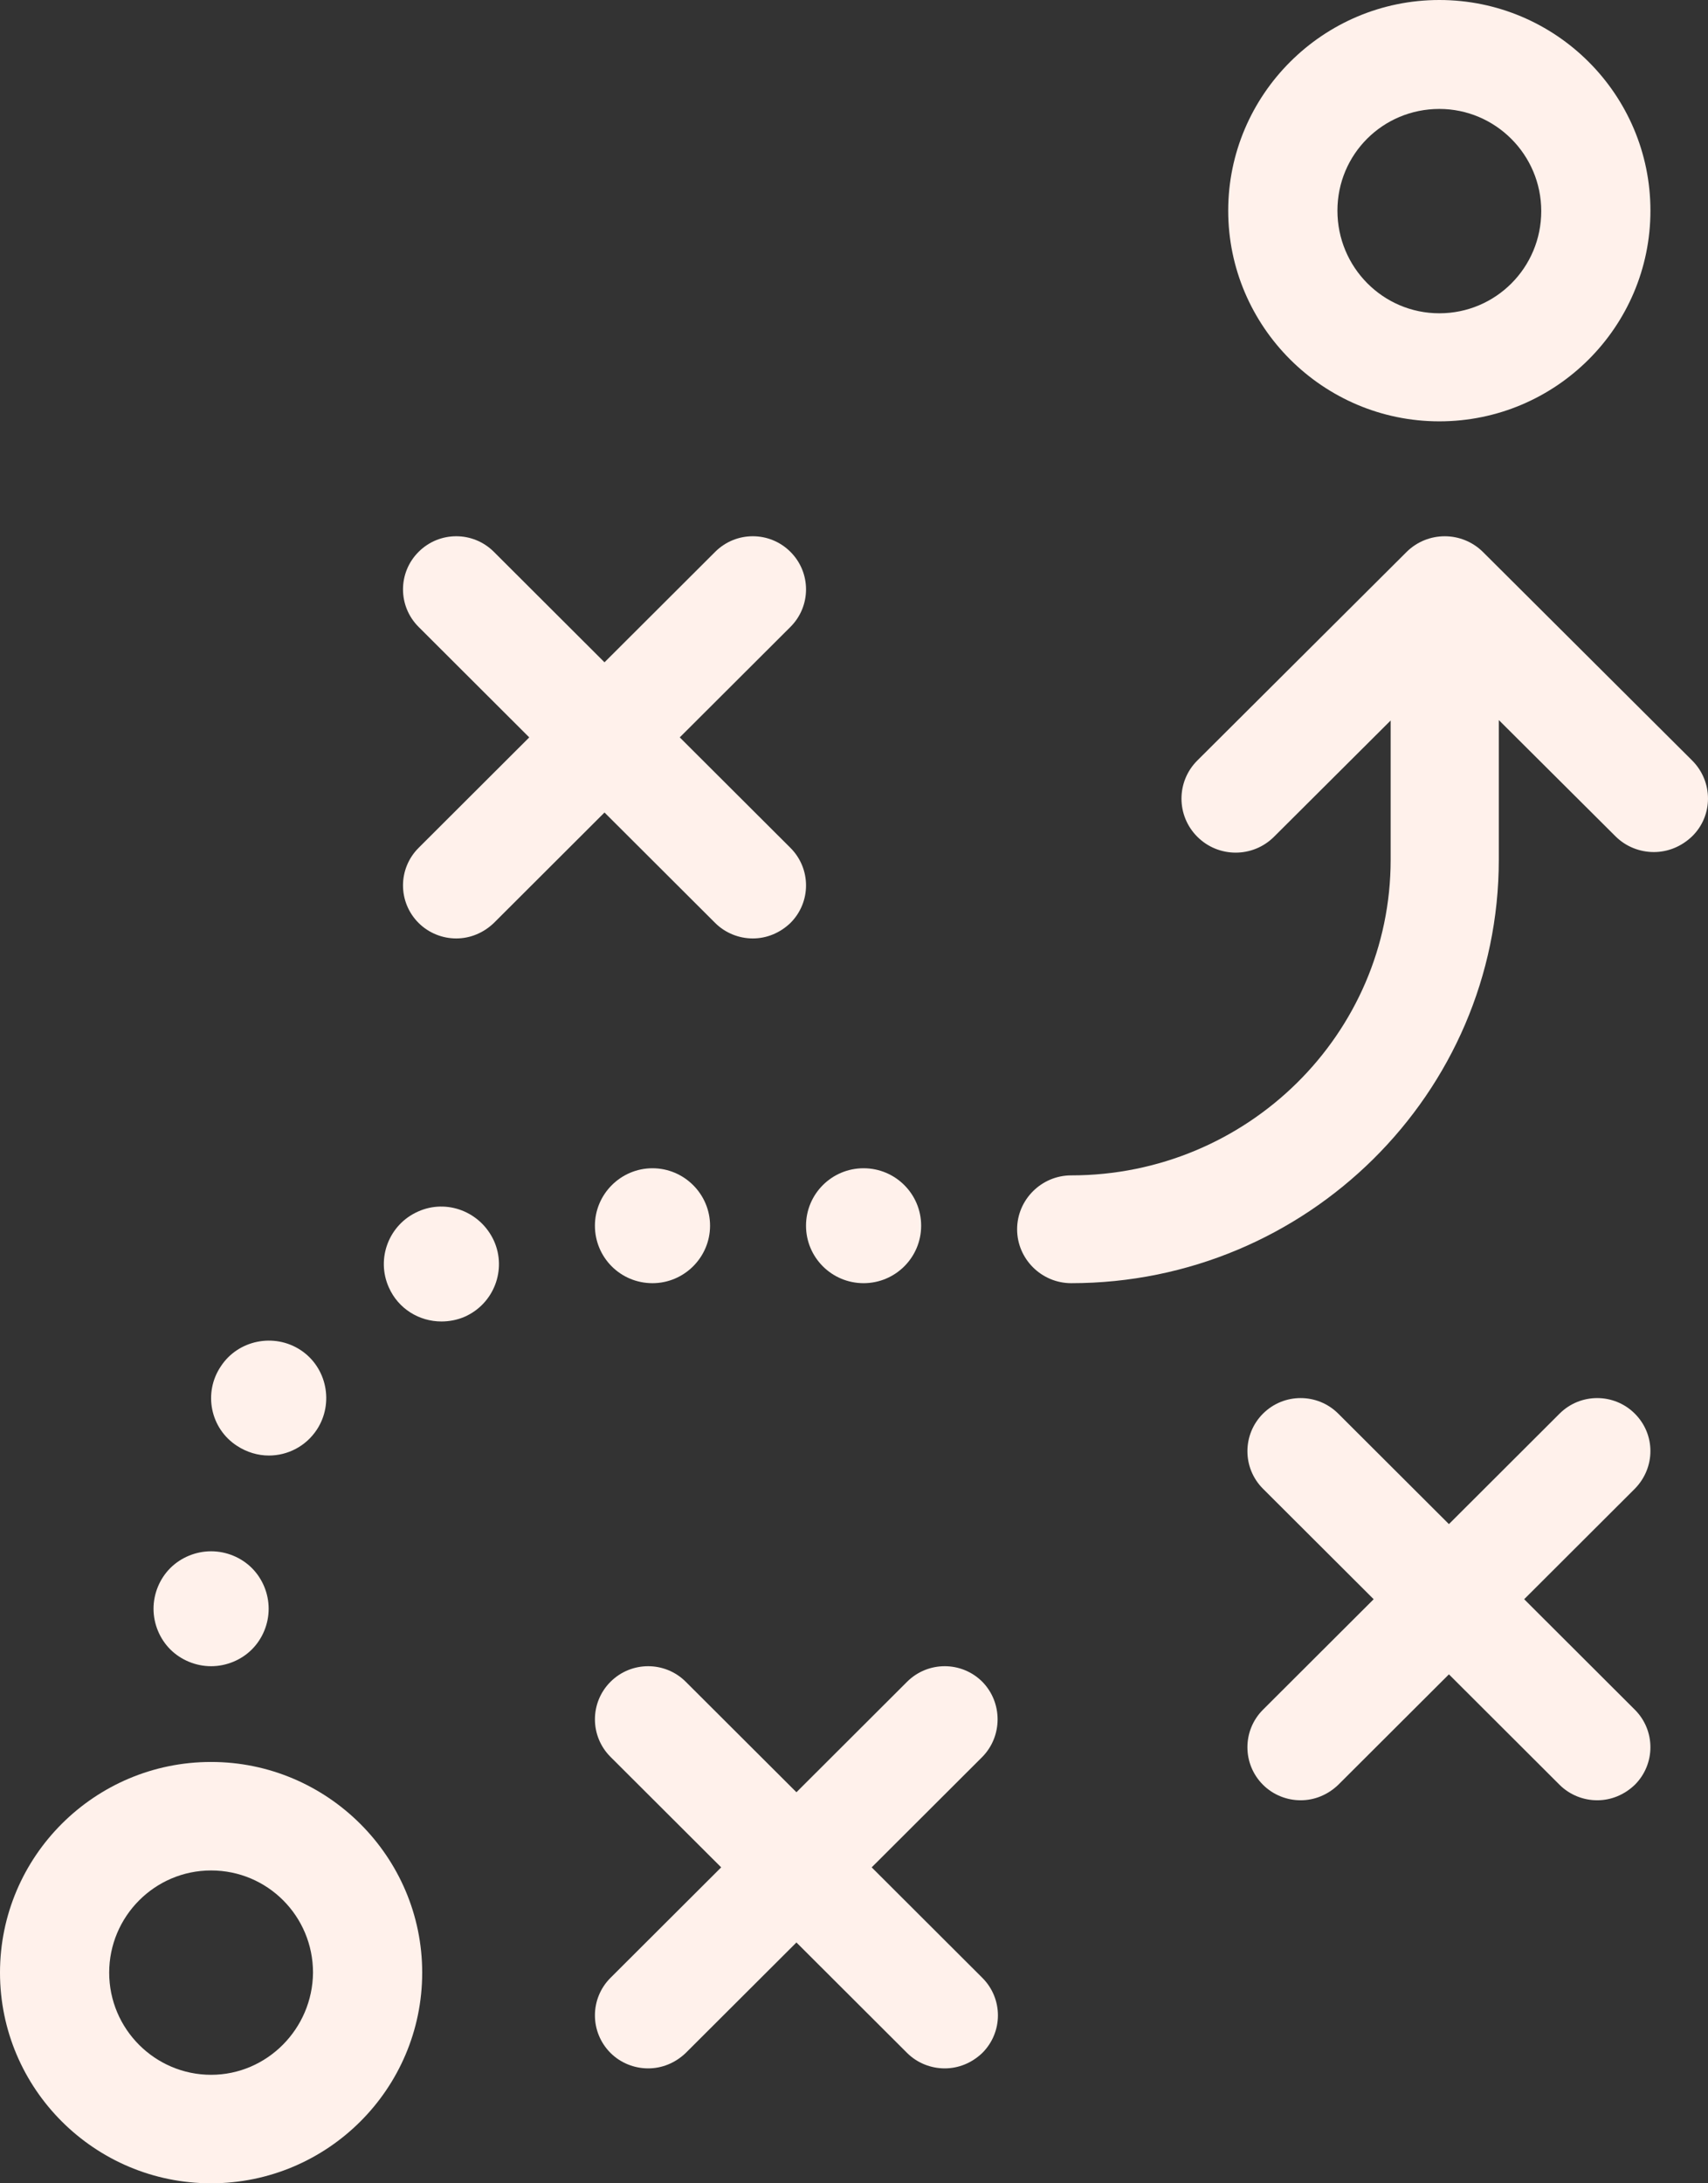
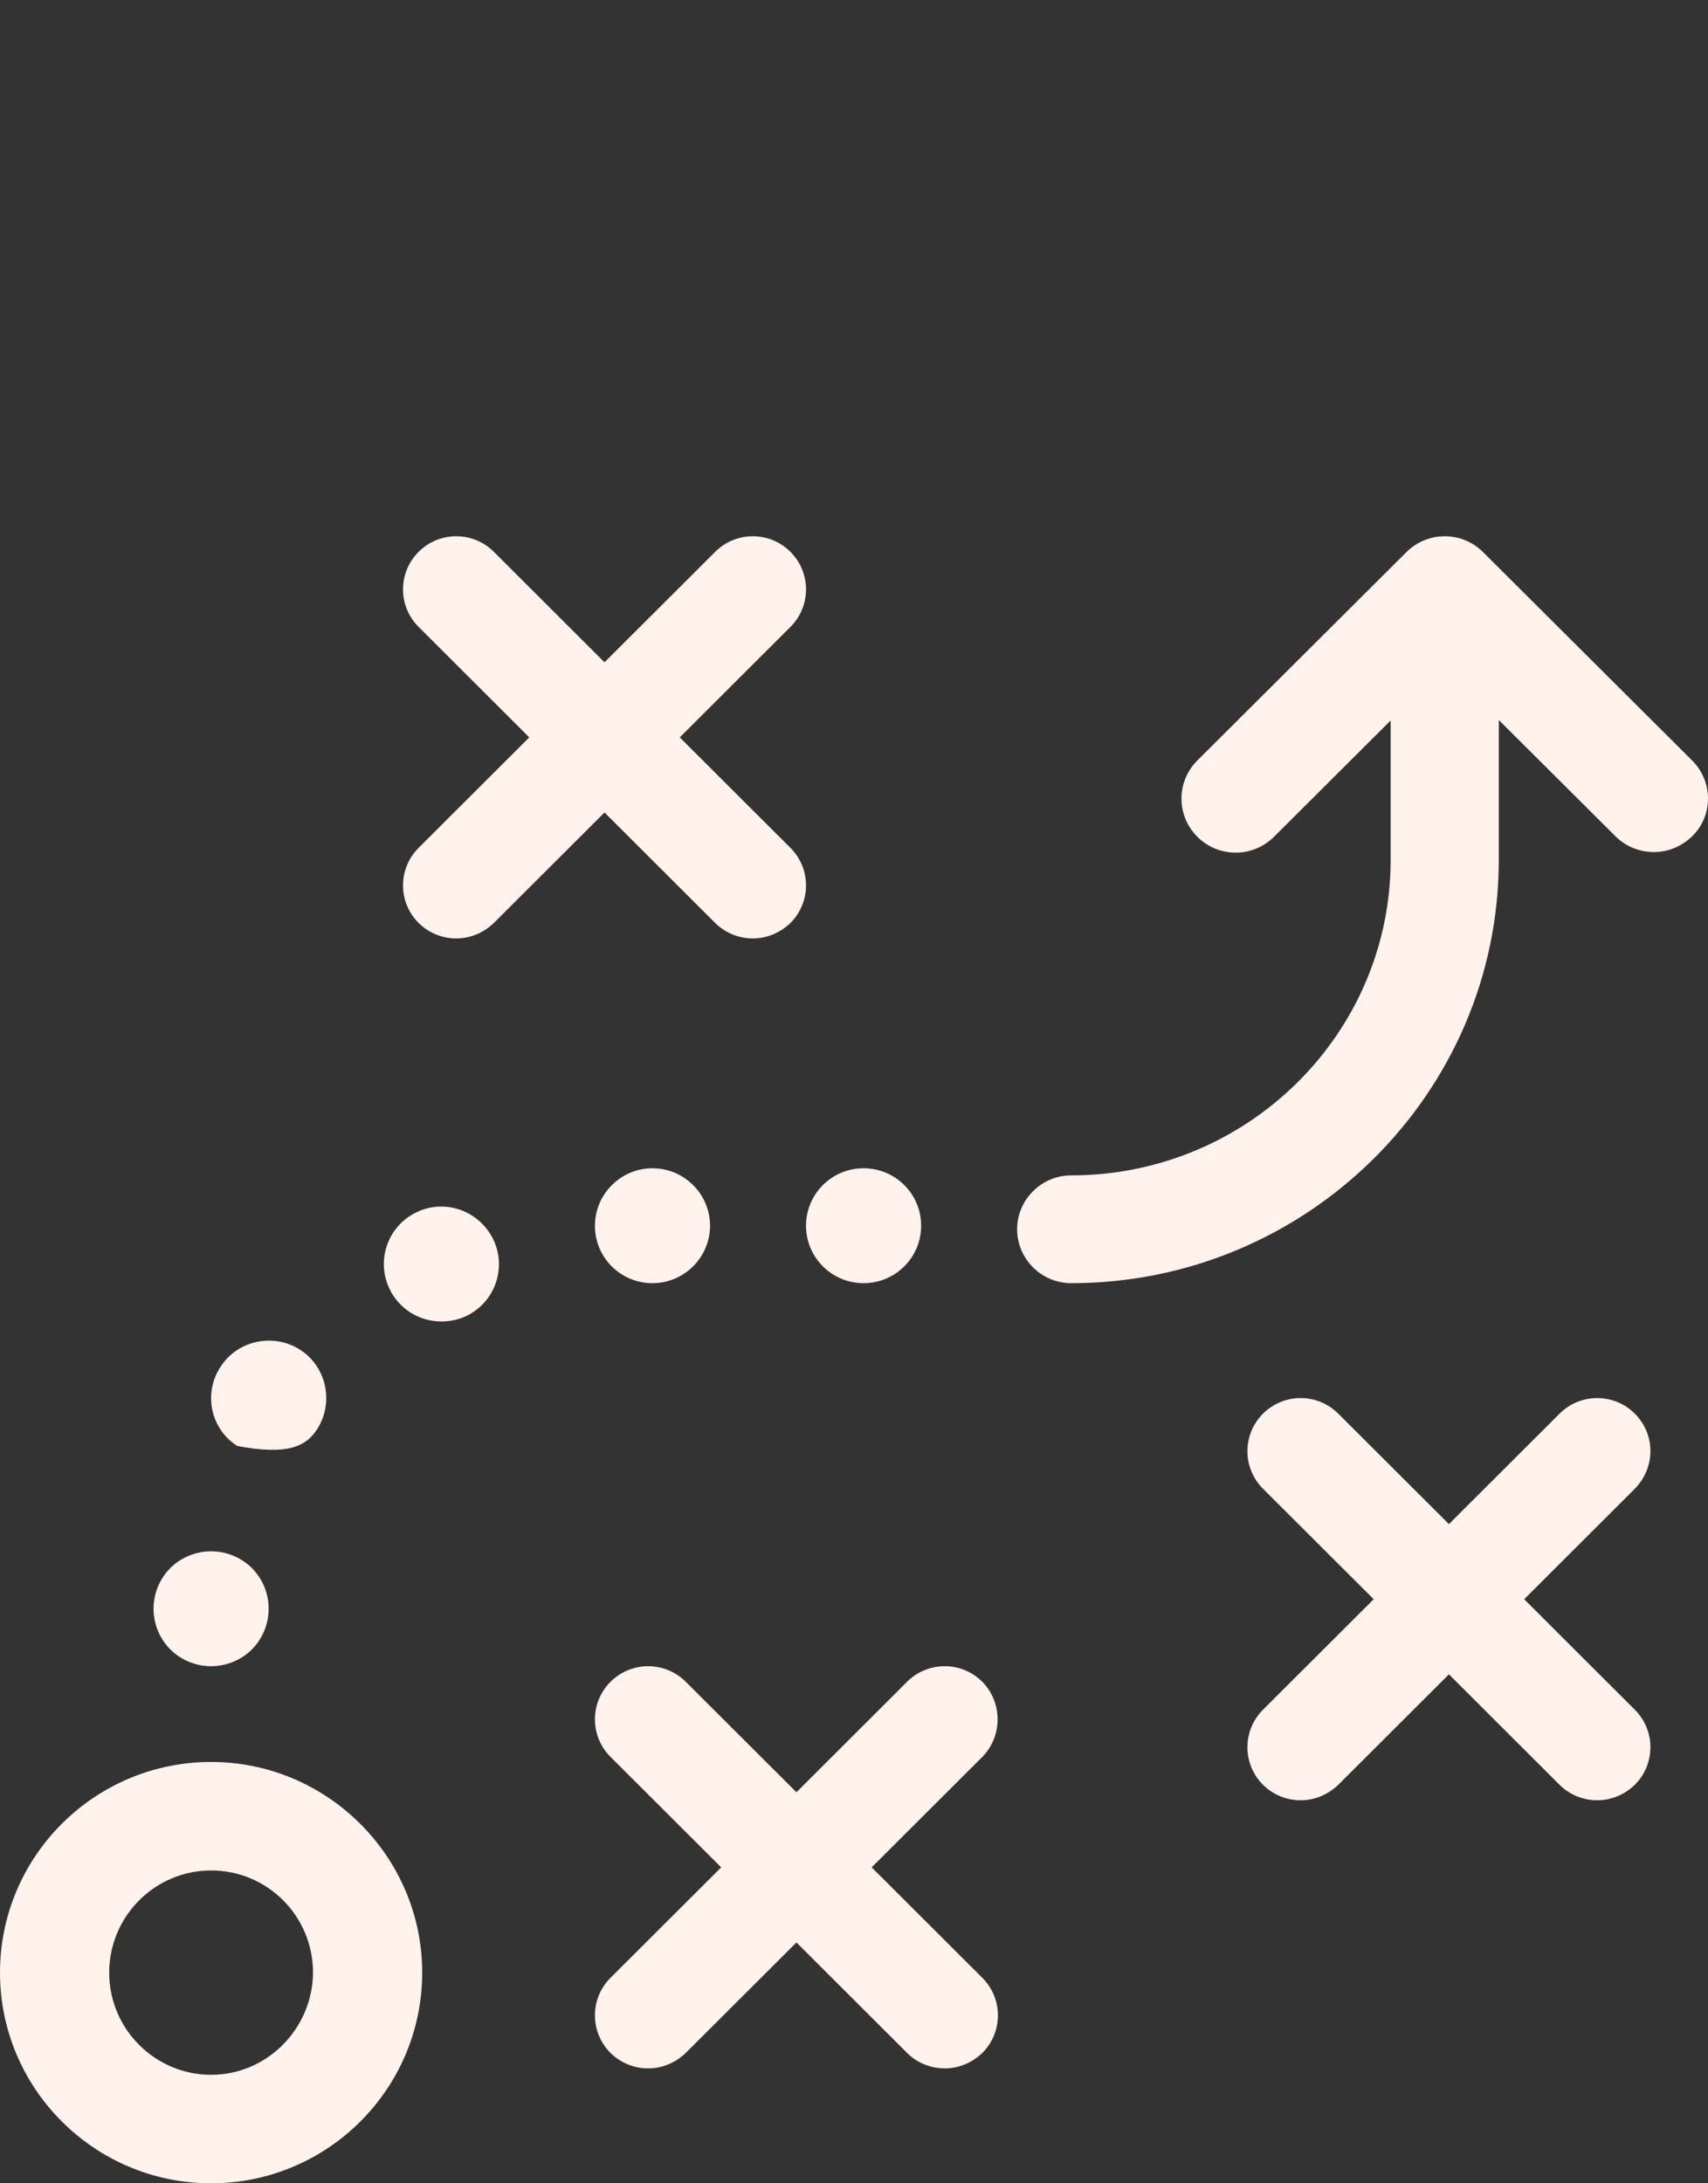
<svg xmlns="http://www.w3.org/2000/svg" width="54px" height="69px" viewBox="0 0 54 69" version="1.1">
  <rect x="0" y="0" width="54" height="69" fill="#333333" stroke="none" />
  <title>стратегия</title>
  <desc>Created with Sketch.</desc>
  <defs />
  <g id="Page-1" stroke="none" stroke-width="1" fill="none" fill-rule="evenodd">
    <g id="Системный-цифровой-маркетинг" transform="translate(-371, -2715)" fill="#FFF1EB" fill-rule="nonzero">
      <g id="стратегия" transform="translate(371, 2715)">
-         <path d="M45.506,13.316 C49.188,13.316 52.18,10.33 52.18,6.658 C52.18,2.986 49.188,0 45.506,0 C41.823,0 38.831,3 38.831,6.658 C38.831,10.315 41.823,13.316 45.506,13.316 Z M45.506,3.443 C47.275,3.443 48.728,4.886 48.728,6.672 C48.728,8.458 47.289,9.901 45.506,9.901 C43.722,9.901 42.284,8.444 42.284,6.658 C42.284,4.872 43.722,3.443 45.506,3.443 Z" id="Shape" />
        <path d="M6.674,55.684 C2.992,55.684 0,58.67 0,62.342 C0,66.014 2.992,69 6.674,69 C10.356,69 13.348,66.014 13.348,62.342 C13.348,58.67 10.342,55.684 6.674,55.684 Z M6.674,65.571 C4.905,65.571 3.452,64.128 3.452,62.342 C3.452,60.57 4.891,59.113 6.674,59.113 C8.458,59.113 9.896,60.556 9.896,62.342 C9.882,64.114 8.443,65.571 6.674,65.571 Z" id="Shape" />
        <path d="M22.611,29.169 C22.933,29.49 23.367,29.658 23.8,29.658 C24.234,29.658 24.654,29.49 24.99,29.169 C25.648,28.513 25.648,27.452 24.99,26.795 L21.491,23.304 L24.99,19.813 C25.648,19.157 25.648,18.096 24.99,17.44 C24.332,16.783 23.269,16.783 22.611,17.44 L19.112,20.931 L15.614,17.44 C14.956,16.783 13.893,16.783 13.235,17.44 C12.577,18.096 12.577,19.157 13.235,19.813 L16.733,23.304 L13.235,26.795 C12.577,27.452 12.577,28.513 13.235,29.169 C13.557,29.49 13.991,29.658 14.424,29.658 C14.858,29.658 15.278,29.49 15.614,29.169 L19.112,25.678 L22.611,29.169 Z" id="Shape" />
        <path d="M51.686,44.676 C51.029,44.02 49.965,44.02 49.307,44.676 L45.809,48.167 L42.31,44.676 C41.653,44.02 40.589,44.02 39.931,44.676 C39.274,45.333 39.274,46.394 39.931,47.05 L43.43,50.541 L39.931,54.032 C39.274,54.688 39.274,55.75 39.931,56.406 C40.253,56.727 40.687,56.895 41.121,56.895 C41.555,56.895 41.975,56.727 42.31,56.406 L45.809,52.915 L49.307,56.406 C49.629,56.727 50.063,56.895 50.497,56.895 C50.931,56.895 51.351,56.727 51.686,56.406 C52.344,55.75 52.344,54.688 51.686,54.032 L48.188,50.541 L51.686,47.05 C52.344,46.38 52.344,45.333 51.686,44.676 Z" id="Shape" />
        <path d="M31.057,53.15 C30.4,52.494 29.336,52.494 28.678,53.15 L25.18,56.641 L21.681,53.15 C21.024,52.494 19.96,52.494 19.302,53.15 C18.645,53.806 18.645,54.868 19.302,55.524 L22.801,59.015 L19.302,62.506 C18.645,63.162 18.645,64.223 19.302,64.88 C19.624,65.201 20.058,65.368 20.492,65.368 C20.926,65.368 21.345,65.201 21.681,64.88 L25.18,61.389 L28.678,64.88 C29,65.201 29.434,65.368 29.868,65.368 C30.302,65.368 30.721,65.201 31.057,64.88 C31.715,64.223 31.715,63.162 31.057,62.506 L27.559,59.015 L31.057,55.524 C31.701,54.868 31.701,53.806 31.057,53.15 Z" id="Shape" />
        <path d="M20.629,40.553 C21.63,40.553 22.449,39.736 22.449,38.737 C22.449,37.738 21.63,36.921 20.629,36.921 C19.628,36.921 18.809,37.738 18.809,38.737 C18.809,39.736 19.613,40.553 20.629,40.553 Z" id="Shape" />
-         <path d="M7.498,45.697 C7.801,45.894 8.151,46 8.5,46 C9.092,46 9.668,45.712 10.018,45.181 C10.564,44.348 10.336,43.211 9.501,42.665 C8.667,42.119 7.528,42.347 6.982,43.181 C6.42,44.014 6.648,45.151 7.498,45.697 Z" id="Shape" />
+         <path d="M7.498,45.697 C9.092,46 9.668,45.712 10.018,45.181 C10.564,44.348 10.336,43.211 9.501,42.665 C8.667,42.119 7.528,42.347 6.982,43.181 C6.42,44.014 6.648,45.151 7.498,45.697 Z" id="Shape" />
        <path d="M13.215,38.29 C12.293,38.7 11.885,39.776 12.293,40.686 C12.595,41.369 13.26,41.763 13.955,41.763 C14.197,41.763 14.454,41.718 14.695,41.612 C15.617,41.202 16.025,40.125 15.617,39.215 C15.194,38.29 14.121,37.881 13.215,38.29 Z" id="Shape" />
        <ellipse id="Oval" cx="27.303" cy="38.737" rx="1.82" ry="1.816" />
        <path d="M6.674,52.658 C7.16,52.658 7.63,52.461 7.963,52.128 C8.297,51.795 8.494,51.326 8.494,50.842 C8.494,50.358 8.297,49.889 7.963,49.556 C7.63,49.223 7.16,49.026 6.674,49.026 C6.189,49.026 5.719,49.223 5.385,49.556 C5.051,49.889 4.854,50.358 4.854,50.842 C4.854,51.326 5.051,51.795 5.385,52.128 C5.719,52.461 6.189,52.658 6.674,52.658 Z" id="Shape" />
        <path d="M53.498,24.033 L46.888,17.448 C46.218,16.781 45.135,16.781 44.466,17.448 L37.856,24.033 C37.186,24.7 37.186,25.778 37.856,26.446 C38.525,27.113 39.608,27.113 40.278,26.446 L43.967,22.77 L43.967,27.169 C43.967,32.676 39.437,37.146 33.867,37.146 C32.927,37.146 32.157,37.913 32.157,38.85 C32.157,39.786 32.927,40.553 33.867,40.553 C41.317,40.553 47.386,34.549 47.386,27.169 L47.386,22.756 L51.076,26.431 C51.404,26.758 51.845,26.928 52.287,26.928 C52.729,26.928 53.156,26.758 53.498,26.431 C54.167,25.778 54.167,24.7 53.498,24.033 Z" id="Shape" />
      </g>
    </g>
  </g>
</svg>